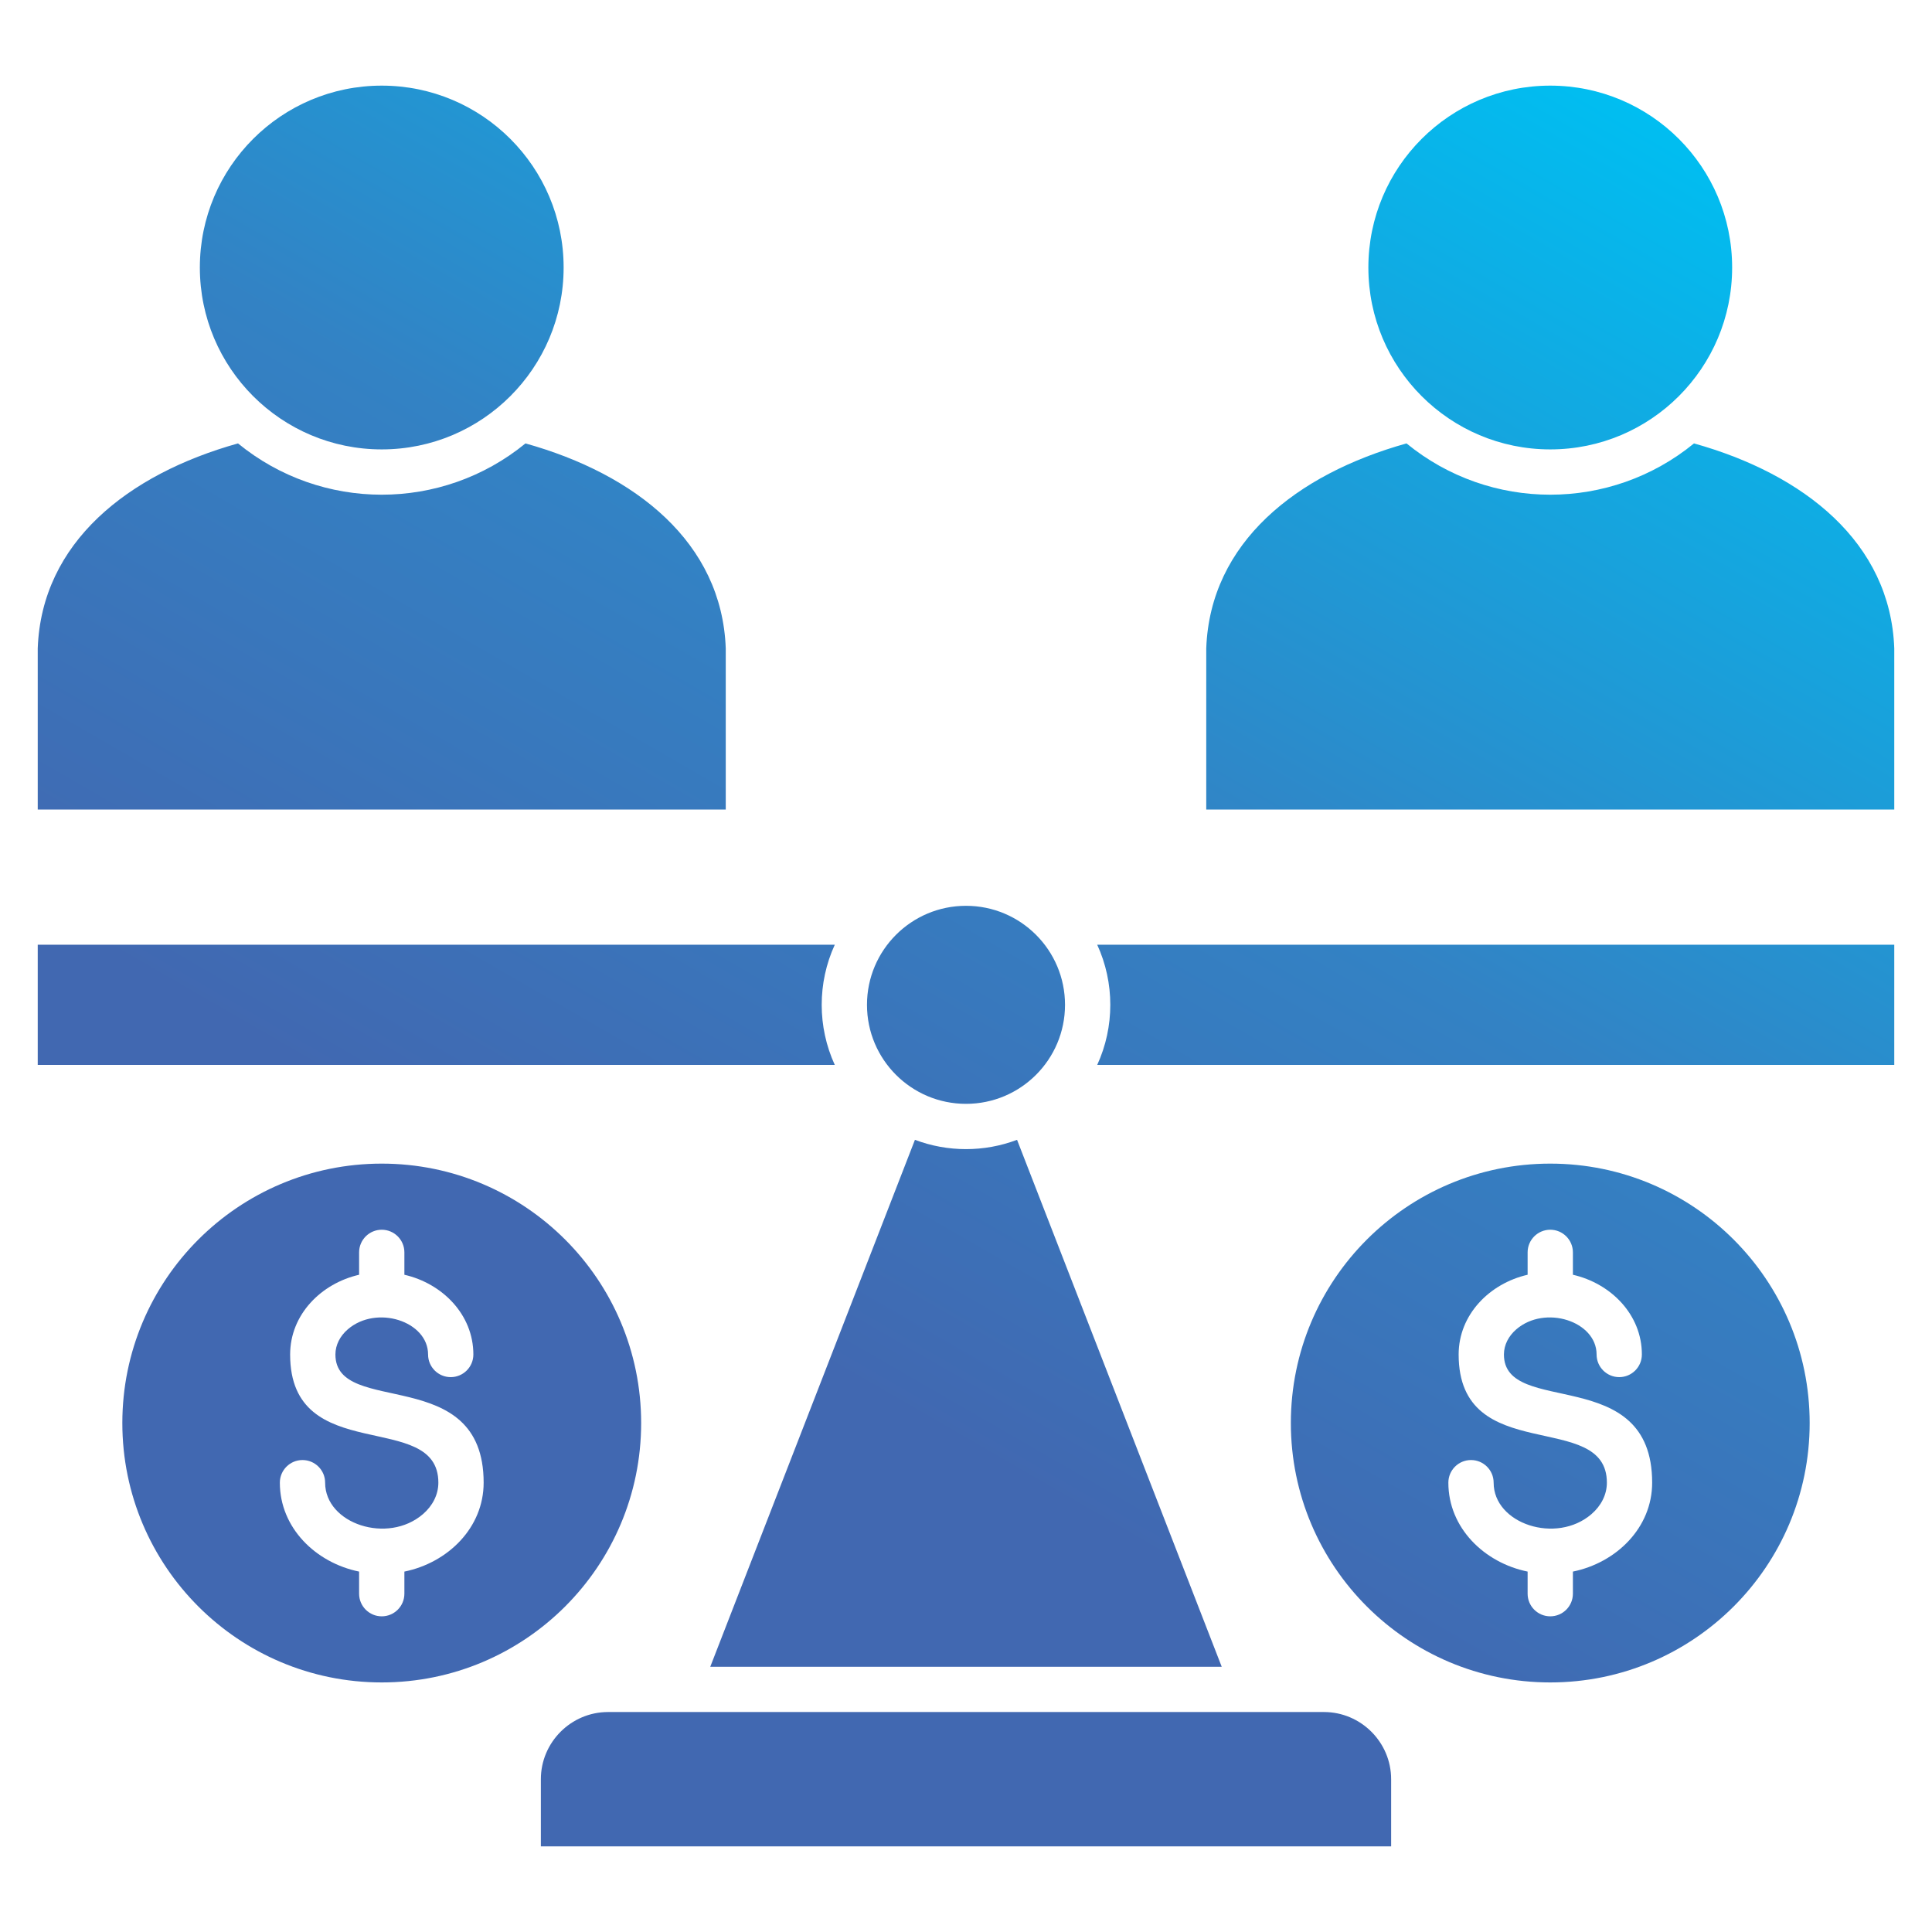
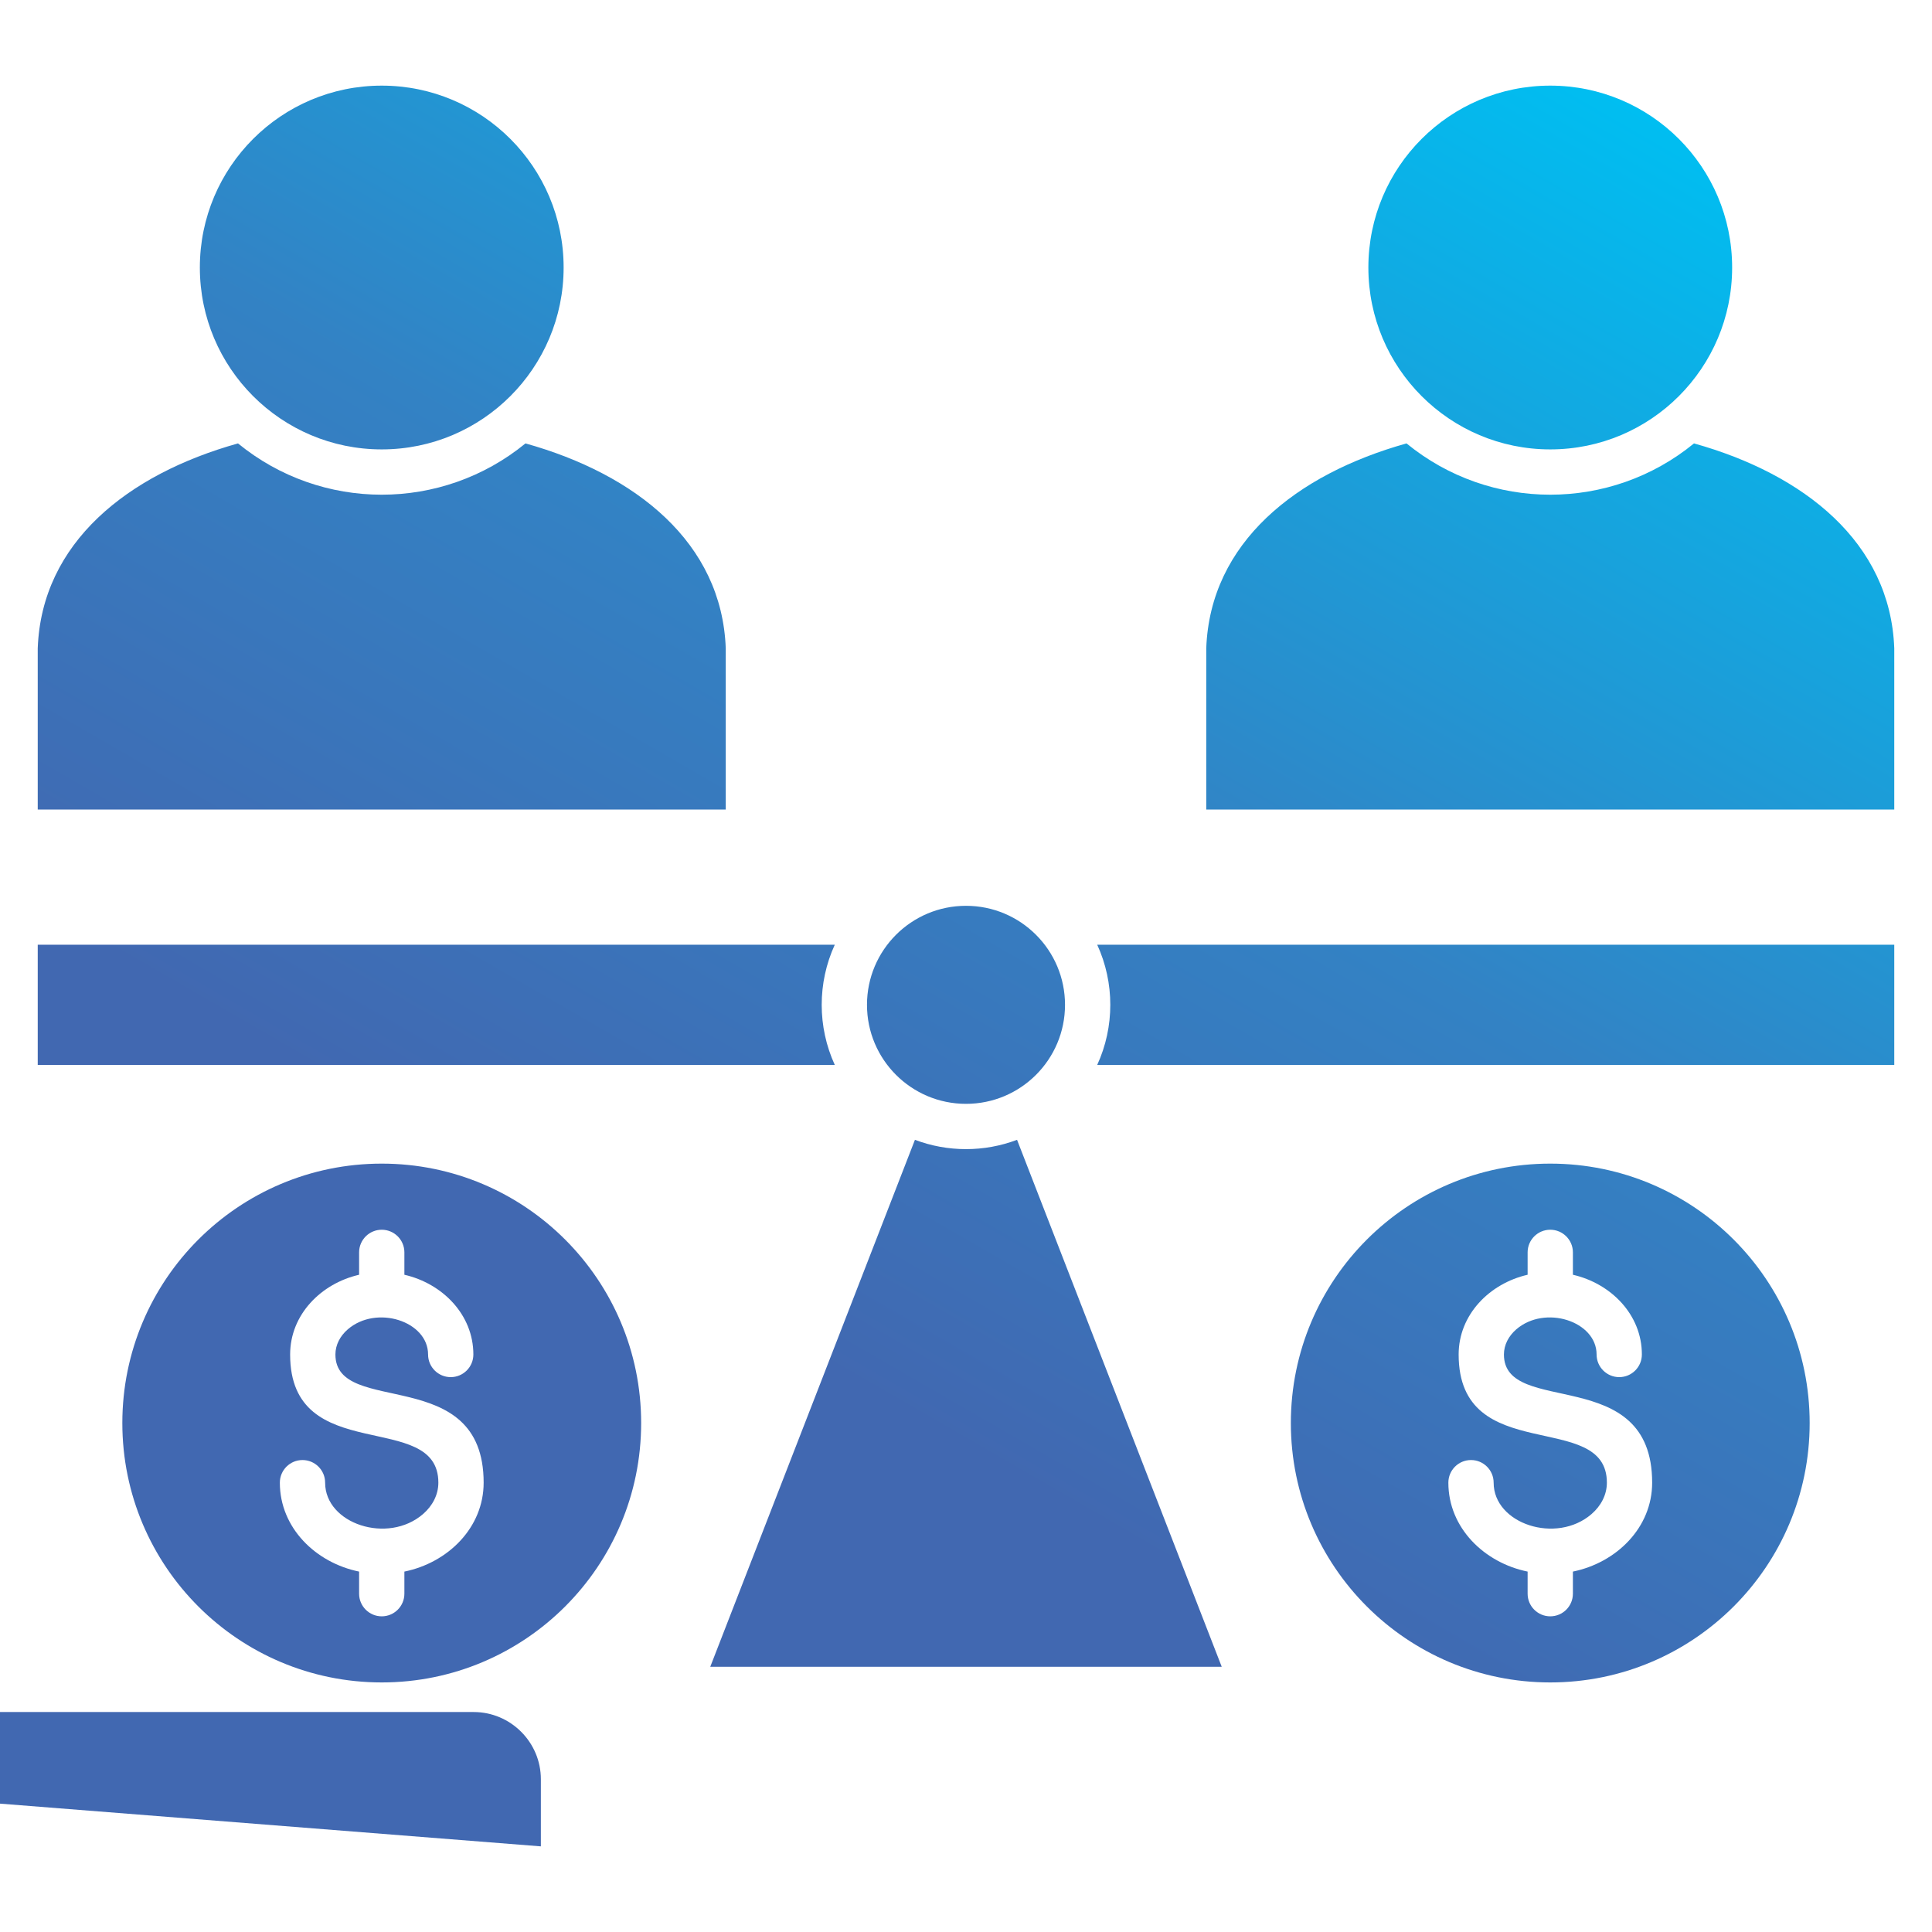
<svg xmlns="http://www.w3.org/2000/svg" id="Layer_1" viewBox="0 0 512 512" data-name="Layer 1">
  <linearGradient id="linear-gradient" gradientUnits="userSpaceOnUse" x1="394.01" x2="121.852" y1="5.514" y2="476.904">
    <stop offset="0" stop-color="#00bef1" />
    <stop offset=".42" stop-color="#3382c4" />
    <stop offset=".73" stop-color="#4168b1" />
    <stop offset="1" stop-color="#4168b1" />
  </linearGradient>
-   <path d="m323.769 441.707-54.239-139.643c-8.692 3.289-18.369 3.289-27.062 0l-54.239 139.643h135.539zm87.065-419.014c26.621 0 48.202 21.581 48.202 48.202s-21.581 48.202-48.202 48.202-48.202-21.581-48.202-48.202 21.58-48.202 48.202-48.202zm-309.669 0c26.621 0 48.202 21.581 48.202 48.202s-21.581 48.202-48.202 48.202-48.202-21.581-48.202-48.202 21.581-48.202 48.202-48.202zm218.504 149.121v42.718h182.331v-42.718c-1.023-28.048-23.876-46.141-53.072-54.305-22.15 18.124-54.038 18.124-76.187 0-29.194 8.16-52.048 26.257-53.071 54.305zm-309.669 0v42.718h182.331v-42.718c-1.023-28.048-23.876-46.141-53.072-54.305-22.15 18.124-54.038 18.124-76.187 0-29.194 8.16-52.048 26.257-53.071 54.305zm246 68.236c14.492 0 26.24 11.748 26.24 26.24s-11.748 26.24-26.24 26.24-26.24-11.748-26.24-26.24 11.748-26.24 26.24-26.24zm-112.666 249.256h225.331v-17.8c0-9.79-8.01-17.8-17.8-17.8h-189.731c-9.79 0-17.8 8.01-17.8 17.8zm-133.334-207.085h211.229c-4.627-10.083-4.627-21.779 0-31.863h-211.229zm280.771 0h211.229v-31.863h-211.229c4.627 10.083 4.627 21.779 0 31.863zm120.064 26.151c37.967 0 68.745 30.779 68.745 68.746s-30.778 68.746-68.745 68.746-68.746-30.779-68.746-68.746 30.778-68.746 68.746-68.746zm-309.669 0c37.967 0 68.746 30.779 68.746 68.746s-30.778 68.746-68.746 68.746-68.746-30.779-68.746-68.746 30.778-68.746 68.746-68.746zm6 113.972v-5.857c11.504-2.346 21.004-11.591 21.004-23.562 0-31.739-39.282-17.278-39.282-33.972 0-2.552 1.249-4.908 3.267-6.654 7.619-6.59 21.289-2.164 21.289 6.654 0 3.314 2.686 6 6 6s6-2.686 6-6c0-10.569-8.192-18.816-18.278-21.131v-5.93c0-3.314-2.686-6-6-6s-6 2.686-6 6v5.93c-10.086 2.315-18.278 10.562-18.278 21.131 0 29.987 39.282 14.347 39.282 33.972 0 3.203-1.554 6.148-4.066 8.32-9.329 8.068-25.942 2.599-25.942-8.32 0-3.314-2.686-6-6-6s-6 2.686-6 6c0 11.971 9.5 21.215 21.004 23.562v5.857c0 3.314 2.686 6 6 6s6-2.686 6-6zm327.947-63.391c0-10.569-8.192-18.816-18.278-21.131v-5.93c0-3.314-2.686-6-6-6s-6 2.686-6 6v5.93c-10.086 2.315-18.278 10.562-18.278 21.131 0 29.988 39.282 14.347 39.282 33.972 0 3.203-1.554 6.148-4.066 8.32-9.329 8.068-25.942 2.6-25.942-8.32 0-3.314-2.686-6-6-6s-6 2.686-6 6c0 11.971 9.499 21.215 21.004 23.562v5.857c0 3.314 2.686 6 6 6s6-2.686 6-6v-5.857c11.504-2.347 21.004-11.591 21.004-23.562 0-31.738-39.282-17.278-39.282-33.972 0-2.552 1.249-4.908 3.267-6.654 7.619-6.59 21.289-2.164 21.289 6.654 0 3.314 2.686 6 6 6s6-2.686 6-6z" fill="url(#linear-gradient)" fill-rule="evenodd" />
+   <path d="m323.769 441.707-54.239-139.643c-8.692 3.289-18.369 3.289-27.062 0l-54.239 139.643h135.539zm87.065-419.014c26.621 0 48.202 21.581 48.202 48.202s-21.581 48.202-48.202 48.202-48.202-21.581-48.202-48.202 21.58-48.202 48.202-48.202zm-309.669 0c26.621 0 48.202 21.581 48.202 48.202s-21.581 48.202-48.202 48.202-48.202-21.581-48.202-48.202 21.581-48.202 48.202-48.202zm218.504 149.121v42.718h182.331v-42.718c-1.023-28.048-23.876-46.141-53.072-54.305-22.15 18.124-54.038 18.124-76.187 0-29.194 8.16-52.048 26.257-53.071 54.305zm-309.669 0v42.718h182.331v-42.718c-1.023-28.048-23.876-46.141-53.072-54.305-22.15 18.124-54.038 18.124-76.187 0-29.194 8.16-52.048 26.257-53.071 54.305zm246 68.236c14.492 0 26.24 11.748 26.24 26.24s-11.748 26.24-26.24 26.24-26.24-11.748-26.24-26.24 11.748-26.24 26.24-26.24zm-112.666 249.256v-17.8c0-9.79-8.01-17.8-17.8-17.8h-189.731c-9.79 0-17.8 8.01-17.8 17.8zm-133.334-207.085h211.229c-4.627-10.083-4.627-21.779 0-31.863h-211.229zm280.771 0h211.229v-31.863h-211.229c4.627 10.083 4.627 21.779 0 31.863zm120.064 26.151c37.967 0 68.745 30.779 68.745 68.746s-30.778 68.746-68.745 68.746-68.746-30.779-68.746-68.746 30.778-68.746 68.746-68.746zm-309.669 0c37.967 0 68.746 30.779 68.746 68.746s-30.778 68.746-68.746 68.746-68.746-30.779-68.746-68.746 30.778-68.746 68.746-68.746zm6 113.972v-5.857c11.504-2.346 21.004-11.591 21.004-23.562 0-31.739-39.282-17.278-39.282-33.972 0-2.552 1.249-4.908 3.267-6.654 7.619-6.59 21.289-2.164 21.289 6.654 0 3.314 2.686 6 6 6s6-2.686 6-6c0-10.569-8.192-18.816-18.278-21.131v-5.93c0-3.314-2.686-6-6-6s-6 2.686-6 6v5.93c-10.086 2.315-18.278 10.562-18.278 21.131 0 29.987 39.282 14.347 39.282 33.972 0 3.203-1.554 6.148-4.066 8.32-9.329 8.068-25.942 2.599-25.942-8.32 0-3.314-2.686-6-6-6s-6 2.686-6 6c0 11.971 9.5 21.215 21.004 23.562v5.857c0 3.314 2.686 6 6 6s6-2.686 6-6zm327.947-63.391c0-10.569-8.192-18.816-18.278-21.131v-5.93c0-3.314-2.686-6-6-6s-6 2.686-6 6v5.93c-10.086 2.315-18.278 10.562-18.278 21.131 0 29.988 39.282 14.347 39.282 33.972 0 3.203-1.554 6.148-4.066 8.32-9.329 8.068-25.942 2.6-25.942-8.32 0-3.314-2.686-6-6-6s-6 2.686-6 6c0 11.971 9.499 21.215 21.004 23.562v5.857c0 3.314 2.686 6 6 6s6-2.686 6-6v-5.857c11.504-2.347 21.004-11.591 21.004-23.562 0-31.738-39.282-17.278-39.282-33.972 0-2.552 1.249-4.908 3.267-6.654 7.619-6.59 21.289-2.164 21.289 6.654 0 3.314 2.686 6 6 6s6-2.686 6-6z" fill="url(#linear-gradient)" fill-rule="evenodd" />
</svg>